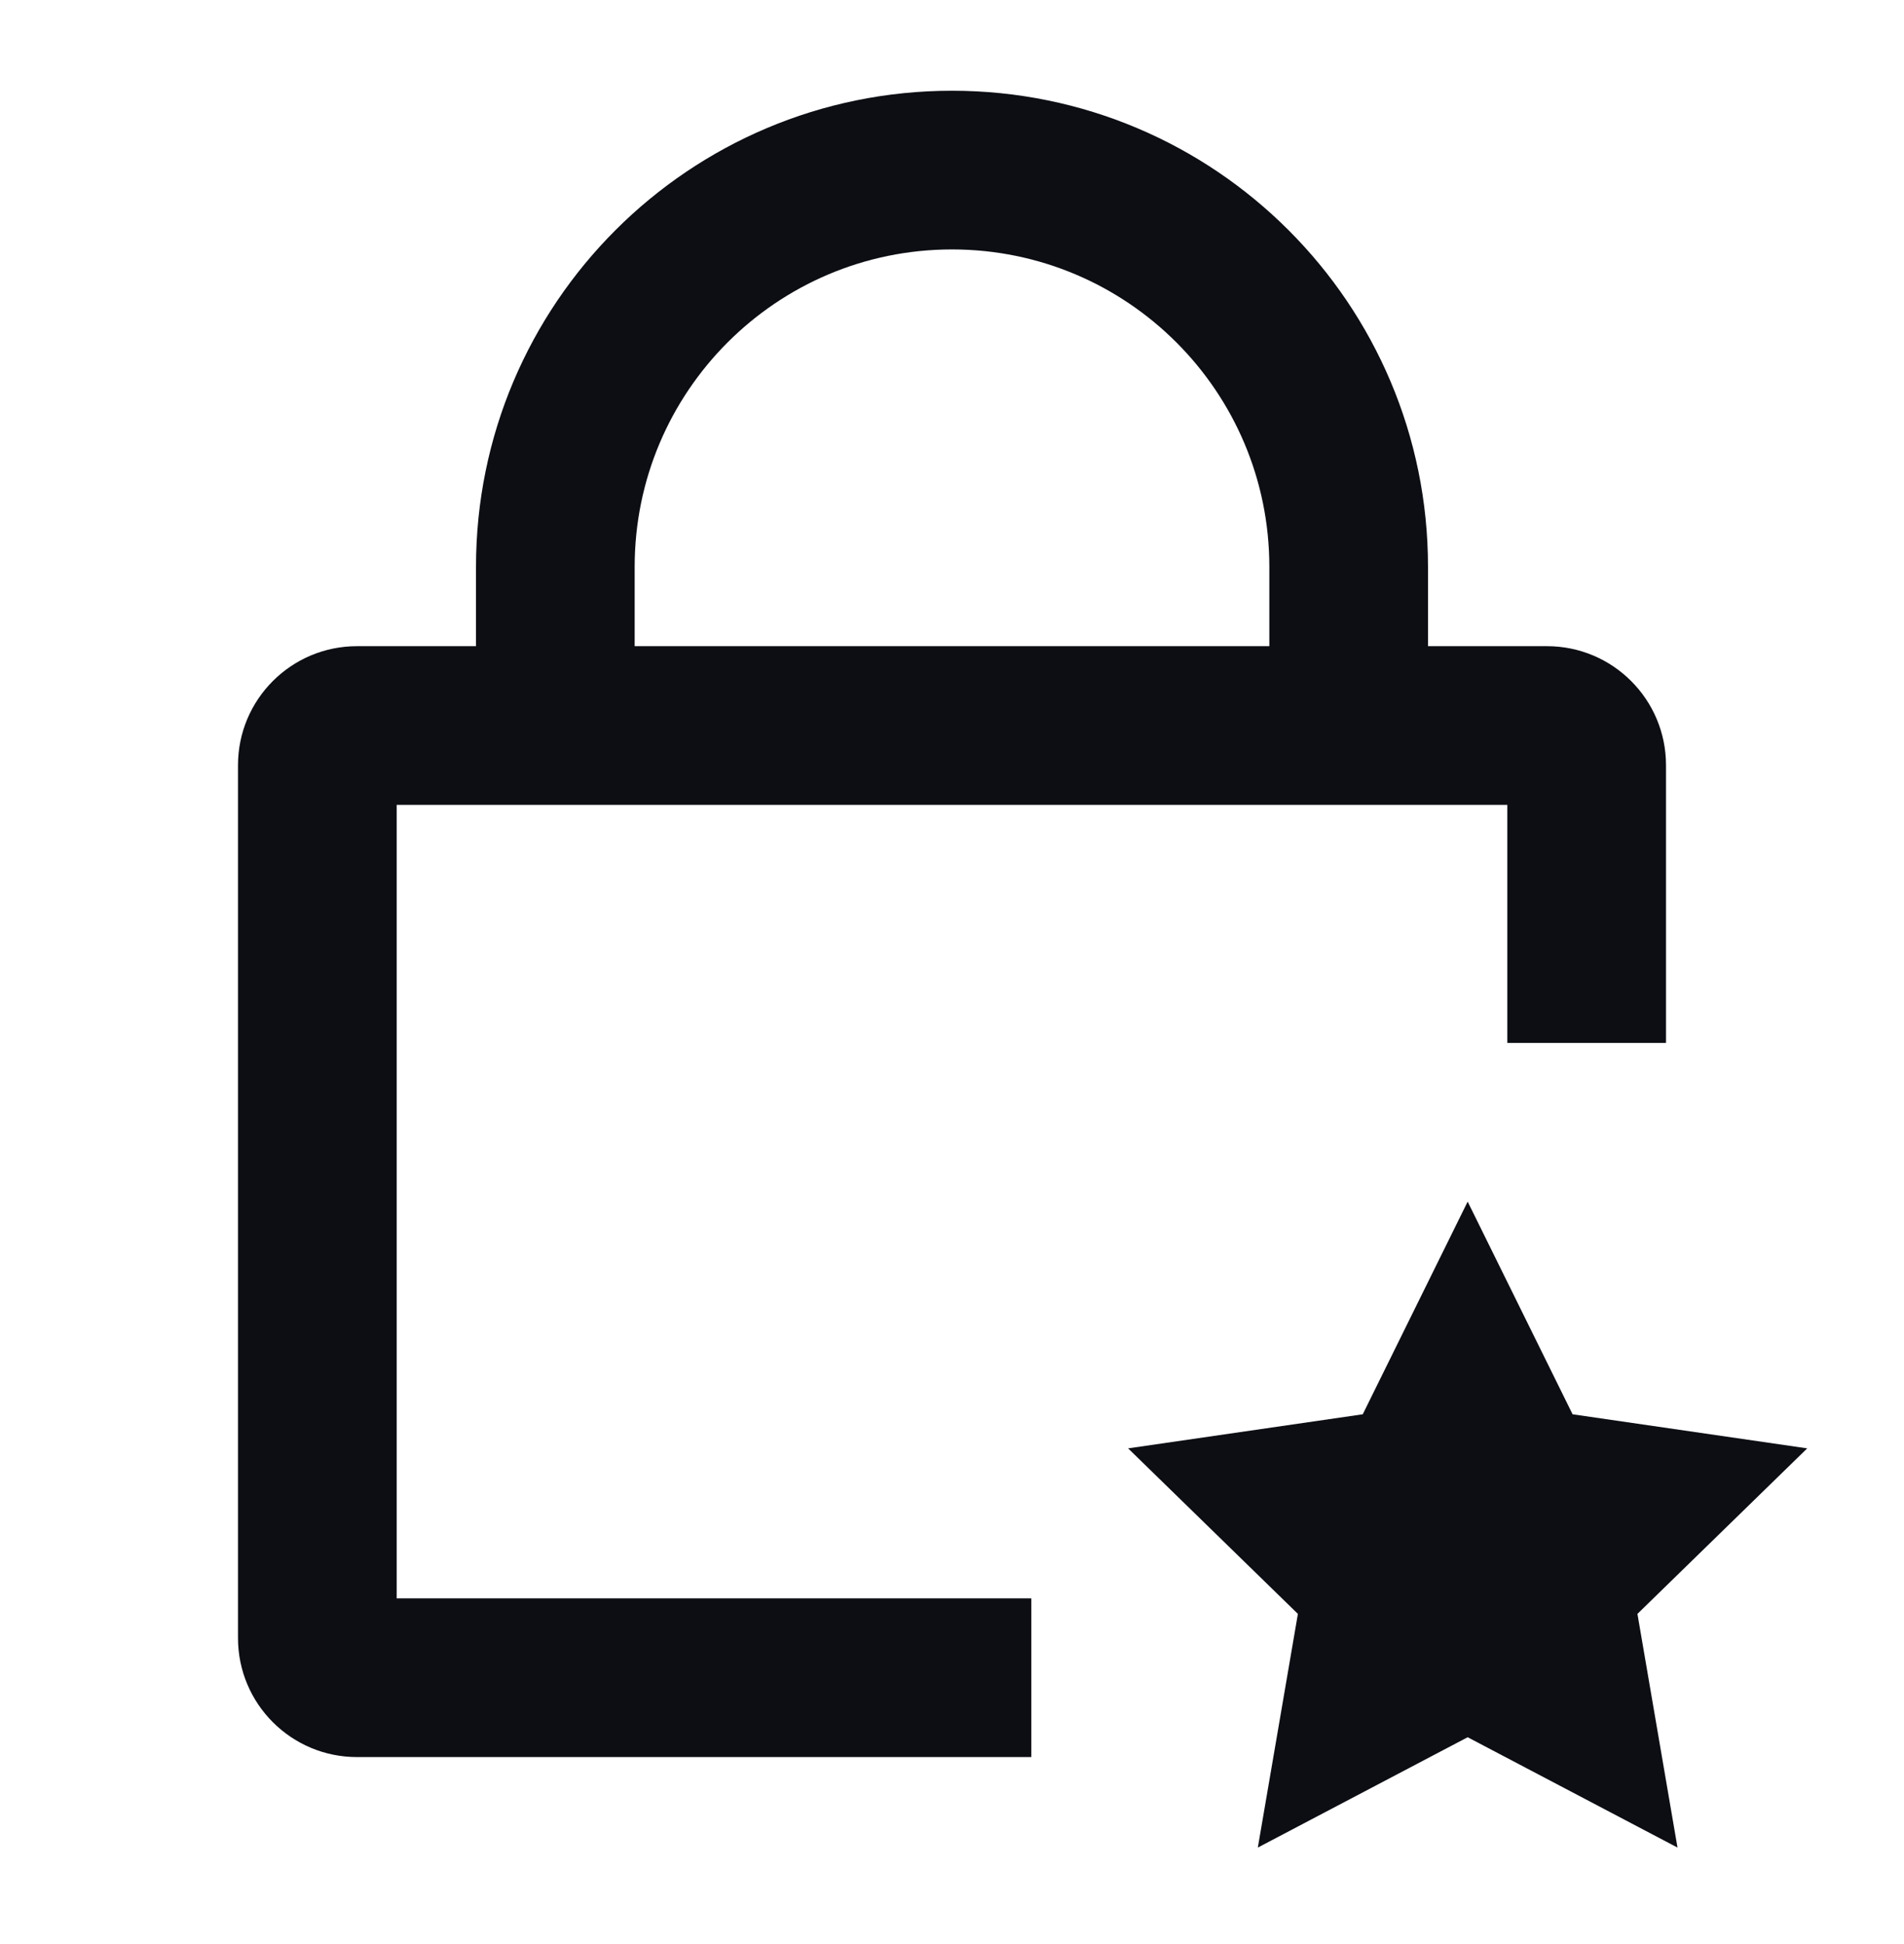
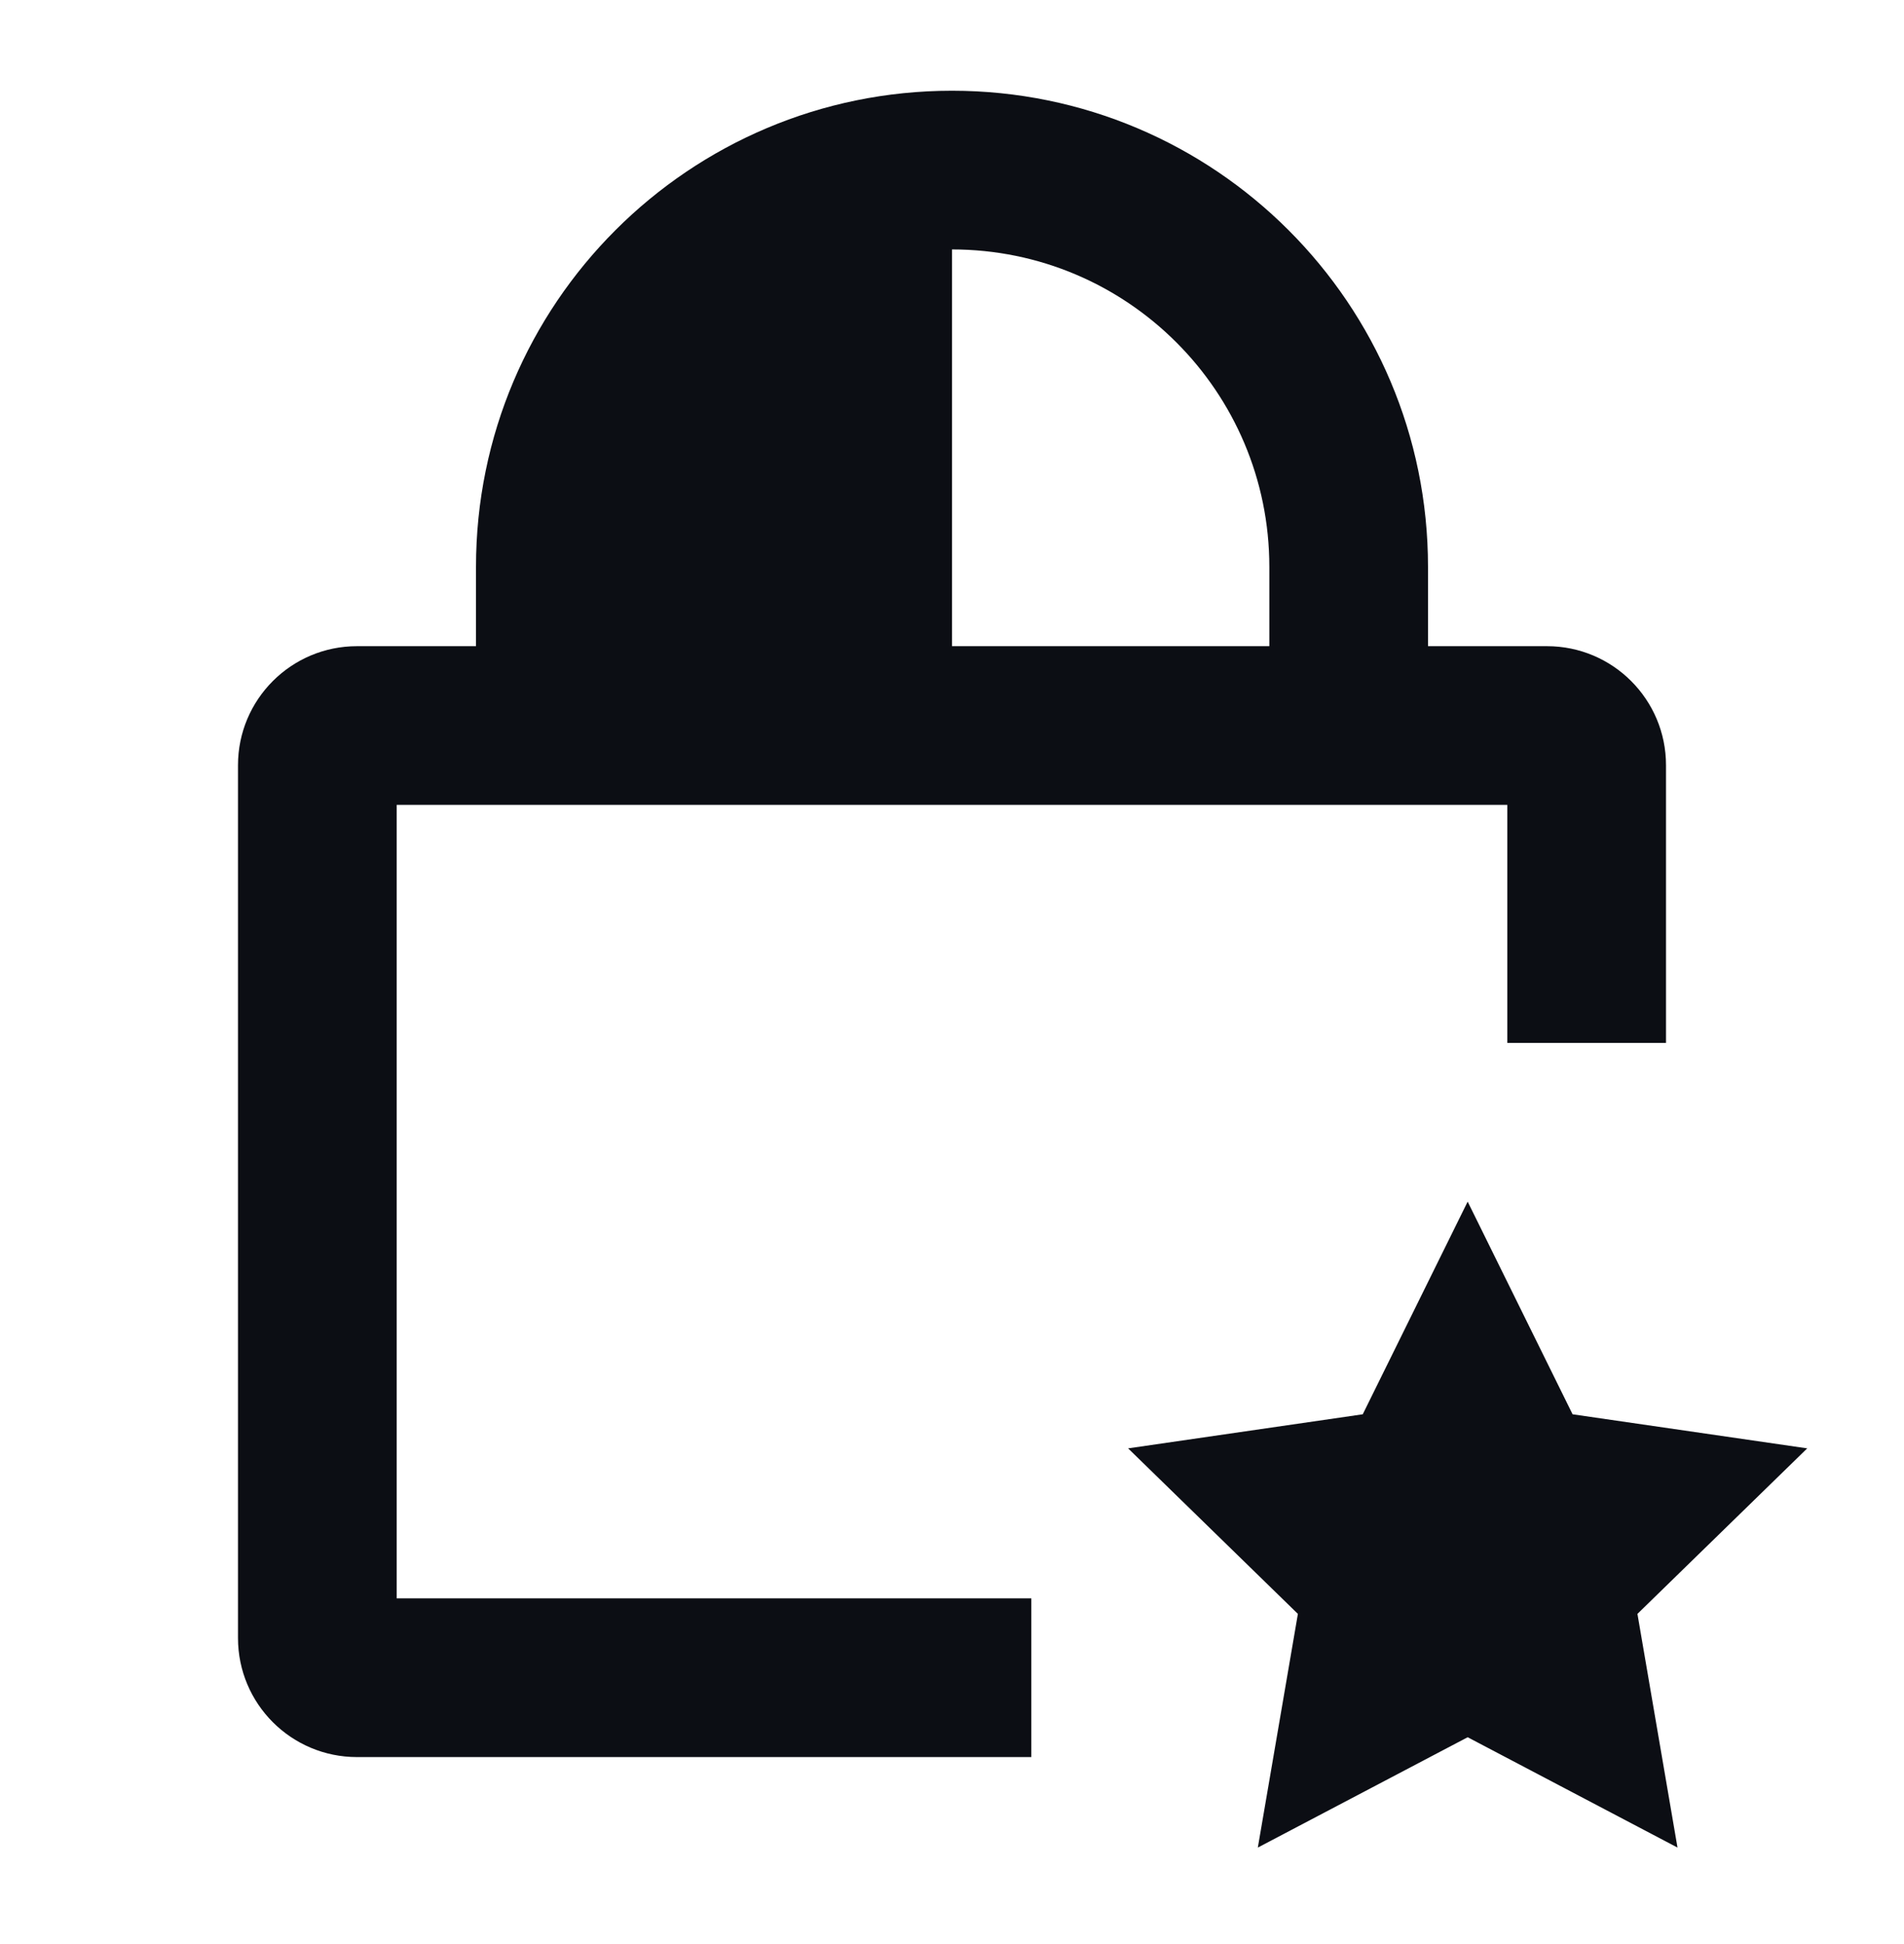
<svg xmlns="http://www.w3.org/2000/svg" width="48" height="49" viewBox="0 0 48 49" fill="none">
-   <path d="M12 14.287C12 7.66 17.373 2.287 24 2.287C30.627 2.287 36 7.66 36 14.287V16.287H39C40.657 16.287 42 17.63 42 19.287V26.287H38V20.287H10V40.287H26V44.287H9C7.343 44.287 6 42.944 6 41.287V19.287C6 17.63 7.343 16.287 9 16.287H12V14.287ZM32 14.287C32 9.869 28.418 6.287 24 6.287C19.582 6.287 16 9.869 16 14.287V16.287H32V14.287ZM41.28 40.678L42.29 46.568L37 43.787L31.71 46.568L32.72 40.678L28.44 36.506L34.355 35.647L37 30.287L39.645 35.647L45.56 36.506L41.28 40.678Z" fill="#0C0E14" />
+   <path d="M12 14.287C12 7.66 17.373 2.287 24 2.287C30.627 2.287 36 7.66 36 14.287V16.287H39C40.657 16.287 42 17.63 42 19.287V26.287H38V20.287H10V40.287H26V44.287H9C7.343 44.287 6 42.944 6 41.287V19.287C6 17.63 7.343 16.287 9 16.287H12V14.287ZM32 14.287C32 9.869 28.418 6.287 24 6.287V16.287H32V14.287ZM41.28 40.678L42.29 46.568L37 43.787L31.71 46.568L32.72 40.678L28.44 36.506L34.355 35.647L37 30.287L39.645 35.647L45.56 36.506L41.28 40.678Z" fill="#0C0E14" />
</svg>